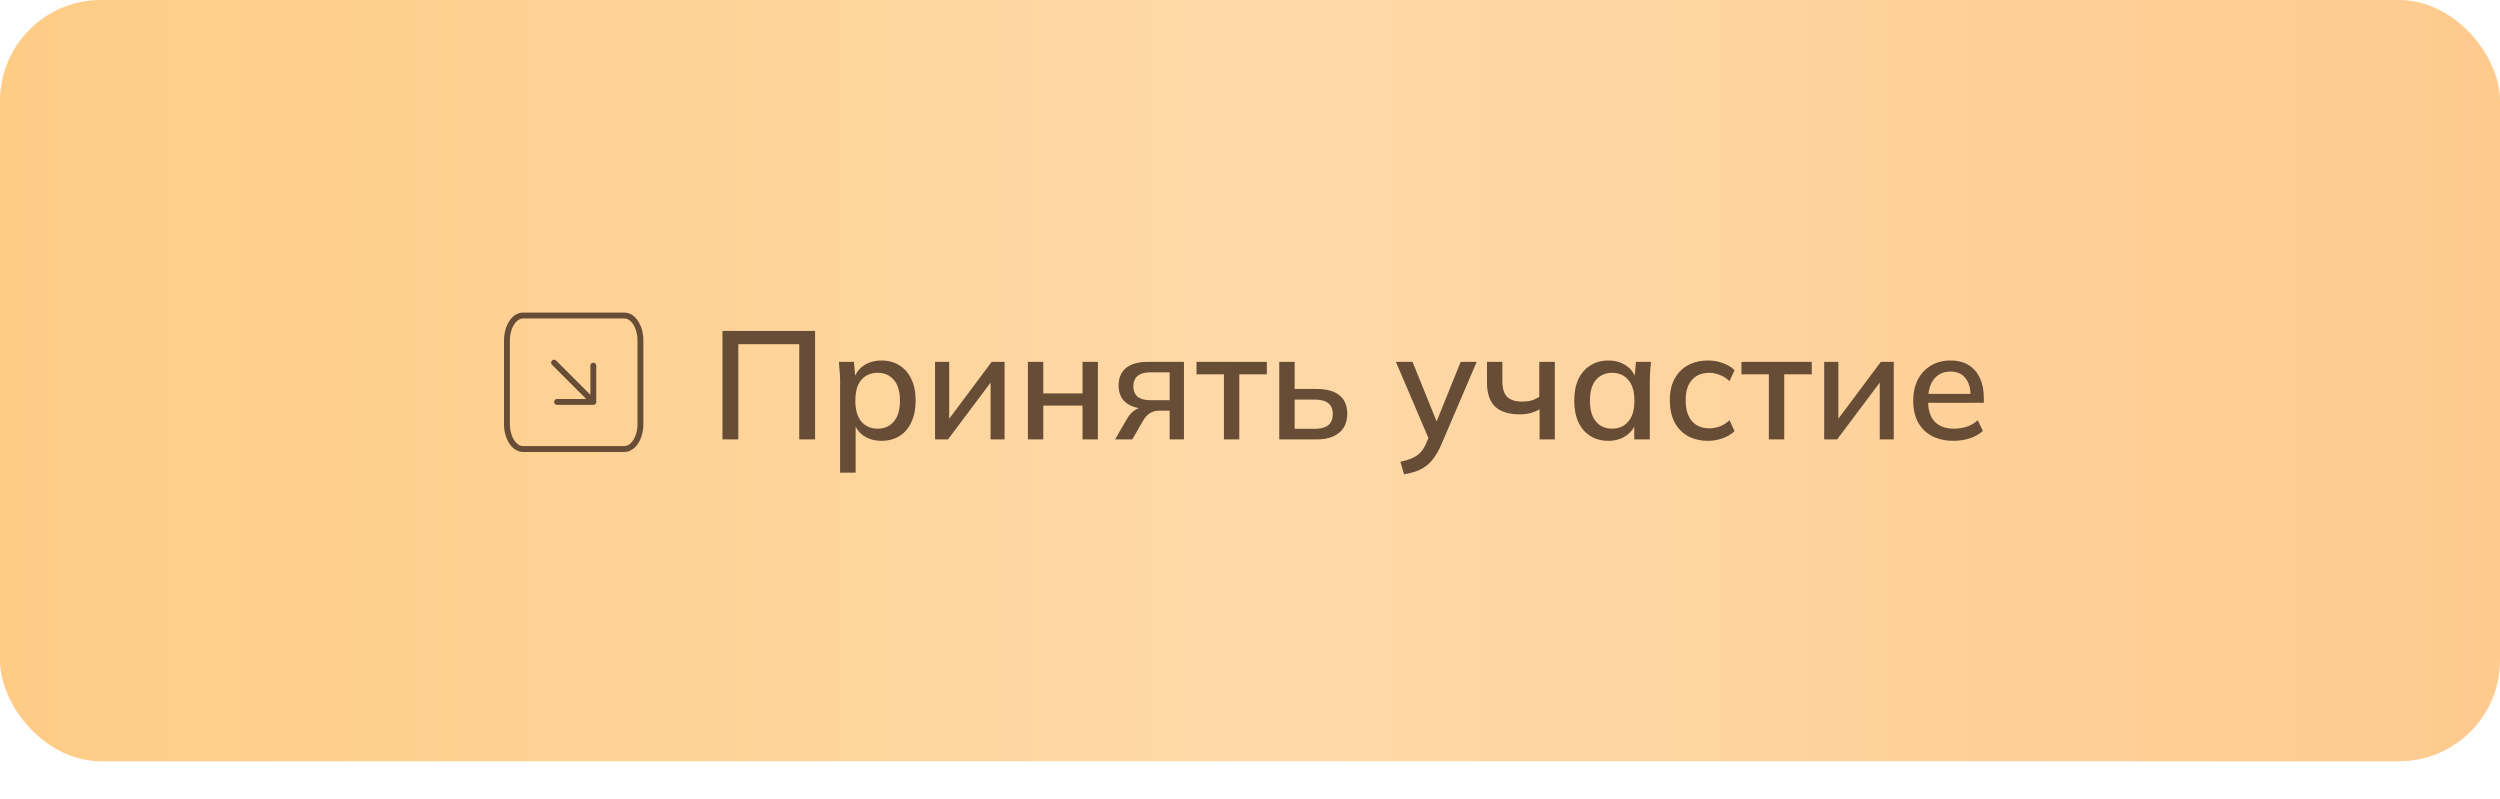
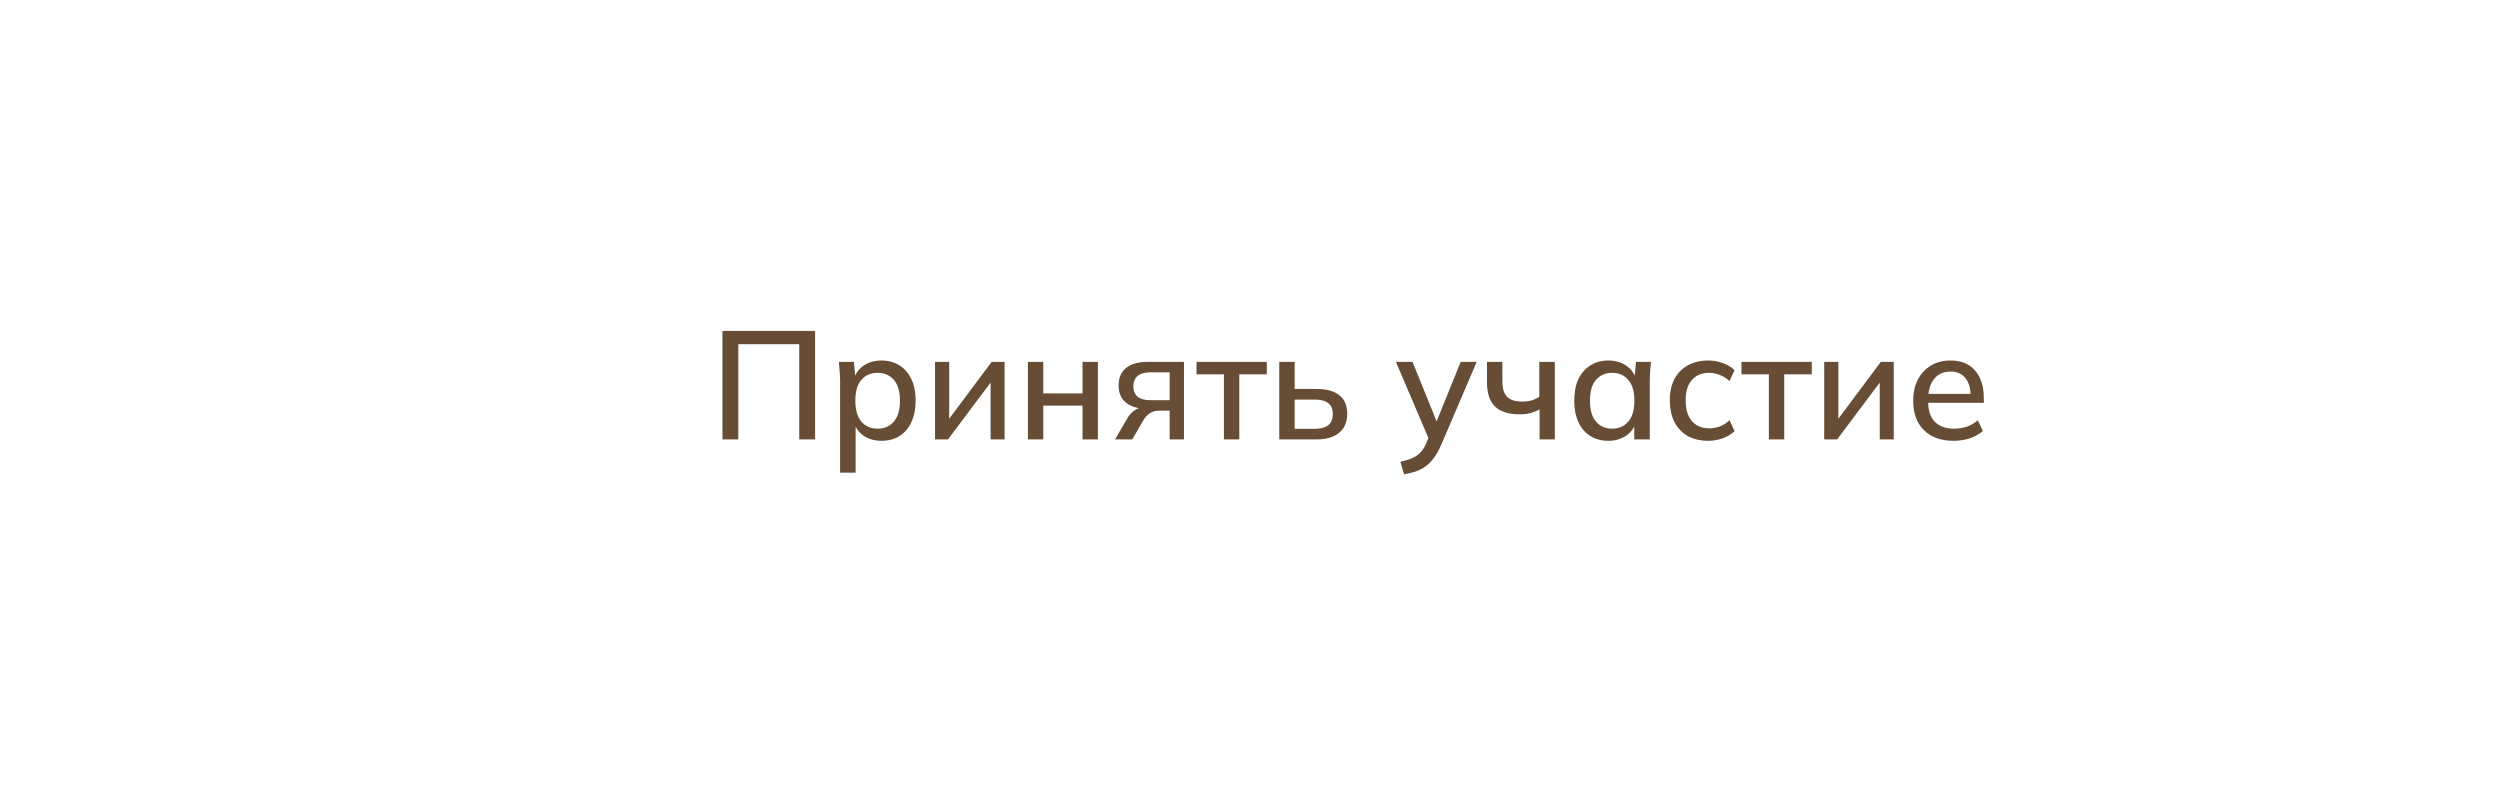
<svg xmlns="http://www.w3.org/2000/svg" width="360" height="115" viewBox="0 0 360 115" fill="none">
-   <rect data-figma-bg-blur-radius="27.6932" width="360" height="109.619" rx="14.533" fill="url(#paint0_linear_2169_54)" />
  <g filter="url(#filter1_d_2169_54)">
-     <path d="M73 49.041C73 47.05 74.035 45.437 75.312 45.437L89.911 45.437C91.188 45.437 92.223 47.05 92.223 49.041V61.056C92.223 63.046 91.188 64.66 89.911 64.66L75.312 64.66C74.035 64.66 73 63.046 73 61.056L73 49.041Z" stroke="#674C36" stroke-width="0.848" stroke-linecap="round" stroke-linejoin="round" />
-   </g>
-   <path d="M85.439 52.657V57.876M85.439 57.876H80.22M85.439 57.876L79.785 52.222" stroke="#674C36" stroke-width="0.848" stroke-linecap="round" stroke-linejoin="round" />
+     </g>
  <g filter="url(#filter2_d_2169_54)">
    <path d="M104.036 63.277V47.658H117.373V63.277H115.091V49.564H106.318V63.277H104.036ZM120.975 68.063V54.792C120.975 54.364 120.953 53.928 120.909 53.485C120.879 53.027 120.842 52.569 120.798 52.111H122.969L123.191 54.637H122.947C123.183 53.795 123.656 53.13 124.365 52.643C125.089 52.156 125.945 51.912 126.935 51.912C127.924 51.912 128.788 52.148 129.527 52.621C130.265 53.079 130.834 53.736 131.233 54.593C131.646 55.449 131.853 56.483 131.853 57.694C131.853 58.891 131.646 59.925 131.233 60.796C130.834 61.667 130.265 62.332 129.527 62.79C128.788 63.248 127.924 63.477 126.935 63.477C125.96 63.477 125.111 63.24 124.387 62.768C123.678 62.28 123.205 61.623 122.969 60.796H123.213V68.063H120.975ZM126.381 61.727C127.356 61.727 128.131 61.387 128.707 60.707C129.298 60.028 129.593 59.024 129.593 57.694C129.593 56.365 129.298 55.368 128.707 54.703C128.131 54.024 127.356 53.684 126.381 53.684C125.406 53.684 124.623 54.024 124.033 54.703C123.457 55.368 123.169 56.365 123.169 57.694C123.169 59.024 123.457 60.028 124.033 60.707C124.623 61.387 125.406 61.727 126.381 61.727ZM134.647 63.277V52.111H136.685V61.128H136.065L142.8 52.111H144.661V63.277H142.645V54.238H143.287L136.508 63.277H134.647ZM148.017 63.277V52.111H150.233V56.653H155.882V52.111H158.098V63.277H155.882V58.403H150.233V63.277H148.017ZM160.566 63.277L162.316 60.264C162.597 59.777 162.952 59.386 163.38 59.09C163.823 58.78 164.273 58.625 164.731 58.625H165.13L165.108 58.846C163.838 58.846 162.848 58.558 162.139 57.982C161.43 57.406 161.076 56.579 161.076 55.501C161.076 54.423 161.43 53.588 162.139 52.998C162.848 52.407 163.889 52.111 165.263 52.111H170.491V63.277H168.431V59.134H166.947C166.385 59.134 165.905 59.275 165.507 59.555C165.123 59.836 164.805 60.205 164.554 60.663L163.048 63.277H160.566ZM165.662 57.628H168.431V53.618H165.662C164.835 53.618 164.214 53.795 163.801 54.15C163.402 54.504 163.203 54.992 163.203 55.612C163.203 56.262 163.402 56.764 163.801 57.118C164.214 57.458 164.835 57.628 165.662 57.628ZM176.243 63.277V53.906H172.299V52.111H182.424V53.906H178.458V63.277H176.243ZM184.213 63.277V52.111H186.429V56.011H189.597C191.059 56.011 192.159 56.321 192.898 56.941C193.636 57.547 194.006 58.433 194.006 59.6C194.006 60.353 193.836 61.01 193.496 61.571C193.156 62.118 192.654 62.539 191.99 62.834C191.34 63.13 190.542 63.277 189.597 63.277H184.213ZM186.429 61.749H189.353C190.18 61.749 190.815 61.579 191.258 61.239C191.702 60.885 191.923 60.346 191.923 59.622C191.923 58.898 191.702 58.374 191.258 58.049C190.83 57.709 190.195 57.539 189.353 57.539H186.429V61.749ZM202.187 68.306L201.655 66.49C202.349 66.342 202.925 66.165 203.383 65.958C203.856 65.751 204.247 65.478 204.557 65.138C204.867 64.813 205.133 64.392 205.355 63.876L205.909 62.568L205.864 63.477L201.012 52.111H203.405L207.171 61.416H206.573L210.339 52.111H212.644L207.526 64.075C207.201 64.813 206.854 65.434 206.485 65.936C206.115 66.438 205.717 66.844 205.288 67.154C204.86 67.465 204.387 67.708 203.87 67.885C203.353 68.063 202.792 68.203 202.187 68.306ZM221.701 63.277V58.957C221.288 59.179 220.845 59.356 220.372 59.489C219.9 59.607 219.397 59.666 218.866 59.666C217.256 59.666 216.059 59.289 215.277 58.536C214.509 57.768 214.125 56.624 214.125 55.102V52.111H216.34V54.925C216.34 55.944 216.569 56.683 217.027 57.141C217.485 57.598 218.208 57.827 219.198 57.827C219.7 57.827 220.143 57.776 220.527 57.672C220.911 57.554 221.288 57.377 221.657 57.141V52.111H223.895V63.277H221.701ZM231.61 63.477C230.621 63.477 229.757 63.248 229.018 62.79C228.28 62.332 227.704 61.667 227.29 60.796C226.892 59.925 226.692 58.891 226.692 57.694C226.692 56.483 226.892 55.449 227.29 54.593C227.704 53.736 228.28 53.079 229.018 52.621C229.757 52.148 230.621 51.912 231.61 51.912C232.585 51.912 233.435 52.156 234.158 52.643C234.882 53.13 235.362 53.795 235.598 54.637H235.355L235.576 52.111H237.747C237.703 52.569 237.659 53.027 237.614 53.485C237.585 53.928 237.57 54.364 237.57 54.792V63.277H235.332V60.796H235.576C235.34 61.623 234.852 62.28 234.114 62.768C233.39 63.24 232.556 63.477 231.61 63.477ZM232.164 61.727C233.124 61.727 233.892 61.387 234.468 60.707C235.059 60.028 235.355 59.024 235.355 57.694C235.355 56.365 235.059 55.368 234.468 54.703C233.892 54.024 233.124 53.684 232.164 53.684C231.19 53.684 230.407 54.024 229.816 54.703C229.24 55.368 228.952 56.365 228.952 57.694C228.952 59.024 229.24 60.028 229.816 60.707C230.392 61.387 231.175 61.727 232.164 61.727ZM245.991 63.477C244.868 63.477 243.886 63.248 243.044 62.79C242.217 62.317 241.575 61.645 241.117 60.774C240.674 59.888 240.452 58.839 240.452 57.628C240.452 56.432 240.681 55.405 241.139 54.548C241.597 53.692 242.239 53.042 243.066 52.599C243.894 52.141 244.868 51.912 245.991 51.912C246.715 51.912 247.416 52.038 248.096 52.289C248.775 52.525 249.336 52.865 249.779 53.308L249.048 54.881C248.635 54.482 248.169 54.187 247.652 53.995C247.136 53.788 246.633 53.684 246.146 53.684C245.083 53.684 244.248 54.024 243.642 54.703C243.037 55.383 242.734 56.365 242.734 57.65C242.734 58.95 243.037 59.947 243.642 60.641C244.248 61.335 245.083 61.682 246.146 61.682C246.619 61.682 247.113 61.594 247.63 61.416C248.147 61.224 248.62 60.922 249.048 60.508L249.779 62.081C249.321 62.524 248.745 62.871 248.051 63.122C247.372 63.359 246.685 63.477 245.991 63.477ZM254.714 63.277V53.906H250.771V52.111H260.895V53.906H256.93V63.277H254.714ZM262.685 63.277V52.111H264.723V61.128H264.103L270.838 52.111H272.699V63.277H270.683V54.238H271.325L264.546 63.277H262.685ZM281.306 63.477C279.504 63.477 278.086 62.967 277.052 61.948C276.018 60.929 275.501 59.518 275.501 57.717C275.501 56.55 275.723 55.531 276.166 54.659C276.624 53.788 277.252 53.116 278.049 52.643C278.862 52.156 279.799 51.912 280.863 51.912C281.912 51.912 282.79 52.134 283.499 52.577C284.208 53.02 284.747 53.648 285.117 54.46C285.486 55.257 285.67 56.203 285.67 57.296V58.005H277.252V56.72H284.142L283.765 57.008C283.765 55.9 283.514 55.043 283.012 54.438C282.524 53.817 281.816 53.507 280.885 53.507C279.851 53.507 279.054 53.869 278.492 54.593C277.931 55.302 277.65 56.284 277.65 57.539V57.761C277.65 59.075 277.968 60.065 278.603 60.73C279.253 61.394 280.169 61.727 281.35 61.727C282 61.727 282.606 61.638 283.167 61.461C283.743 61.269 284.289 60.959 284.806 60.53L285.537 62.059C285.021 62.517 284.393 62.871 283.654 63.122C282.916 63.359 282.133 63.477 281.306 63.477Z" fill="#674C36" />
  </g>
  <defs>
    <clipPath id="bgblur_0_2169_54_clip_path" transform="translate(27.693 27.693)">
-       <rect width="360" height="109.619" rx="14.533" />
-     </clipPath>
+       </clipPath>
    <filter id="filter1_d_2169_54" x="33.725" y="6.161" width="97.774" height="97.774" filterUnits="userSpaceOnUse" color-interpolation-filters="sRGB">
      <feFlood flood-opacity="0" result="BackgroundImageFix" />
      <feColorMatrix in="SourceAlpha" type="matrix" values="0 0 0 0 0 0 0 0 0 0 0 0 0 0 0 0 0 0 127 0" result="hardAlpha" />
      <feOffset />
      <feGaussianBlur stdDeviation="19.426" />
      <feColorMatrix type="matrix" values="0 0 0 0 0.902 0 0 0 0 0.8 0 0 0 0 0.608 0 0 0 0.7 0" />
      <feBlend mode="normal" in2="BackgroundImageFix" result="effect1_dropShadow_2169_54" />
      <feBlend mode="normal" in="SourceGraphic" in2="effect1_dropShadow_2169_54" result="shape" />
    </filter>
    <filter id="filter2_d_2169_54" x="57.881" y="1.503" width="273.945" height="112.959" filterUnits="userSpaceOnUse" color-interpolation-filters="sRGB">
      <feFlood flood-opacity="0" result="BackgroundImageFix" />
      <feColorMatrix in="SourceAlpha" type="matrix" values="0 0 0 0 0 0 0 0 0 0 0 0 0 0 0 0 0 0 127 0" result="hardAlpha" />
      <feOffset />
      <feGaussianBlur stdDeviation="23.078" />
      <feComposite in2="hardAlpha" operator="out" />
      <feColorMatrix type="matrix" values="0 0 0 0 0.902 0 0 0 0 0.8 0 0 0 0 0.608 0 0 0 0.7 0" />
      <feBlend mode="normal" in2="BackgroundImageFix" result="effect1_dropShadow_2169_54" />
      <feBlend mode="normal" in="SourceGraphic" in2="effect1_dropShadow_2169_54" result="shape" />
    </filter>
    <linearGradient id="paint0_linear_2169_54" x1="0" y1="54.81" x2="360" y2="54.81" gradientUnits="userSpaceOnUse">
      <stop stop-color="#FECC85" />
      <stop offset="0.51" stop-color="#FED9A8" />
      <stop offset="1" stop-color="#FECA8E" />
    </linearGradient>
  </defs>
</svg>